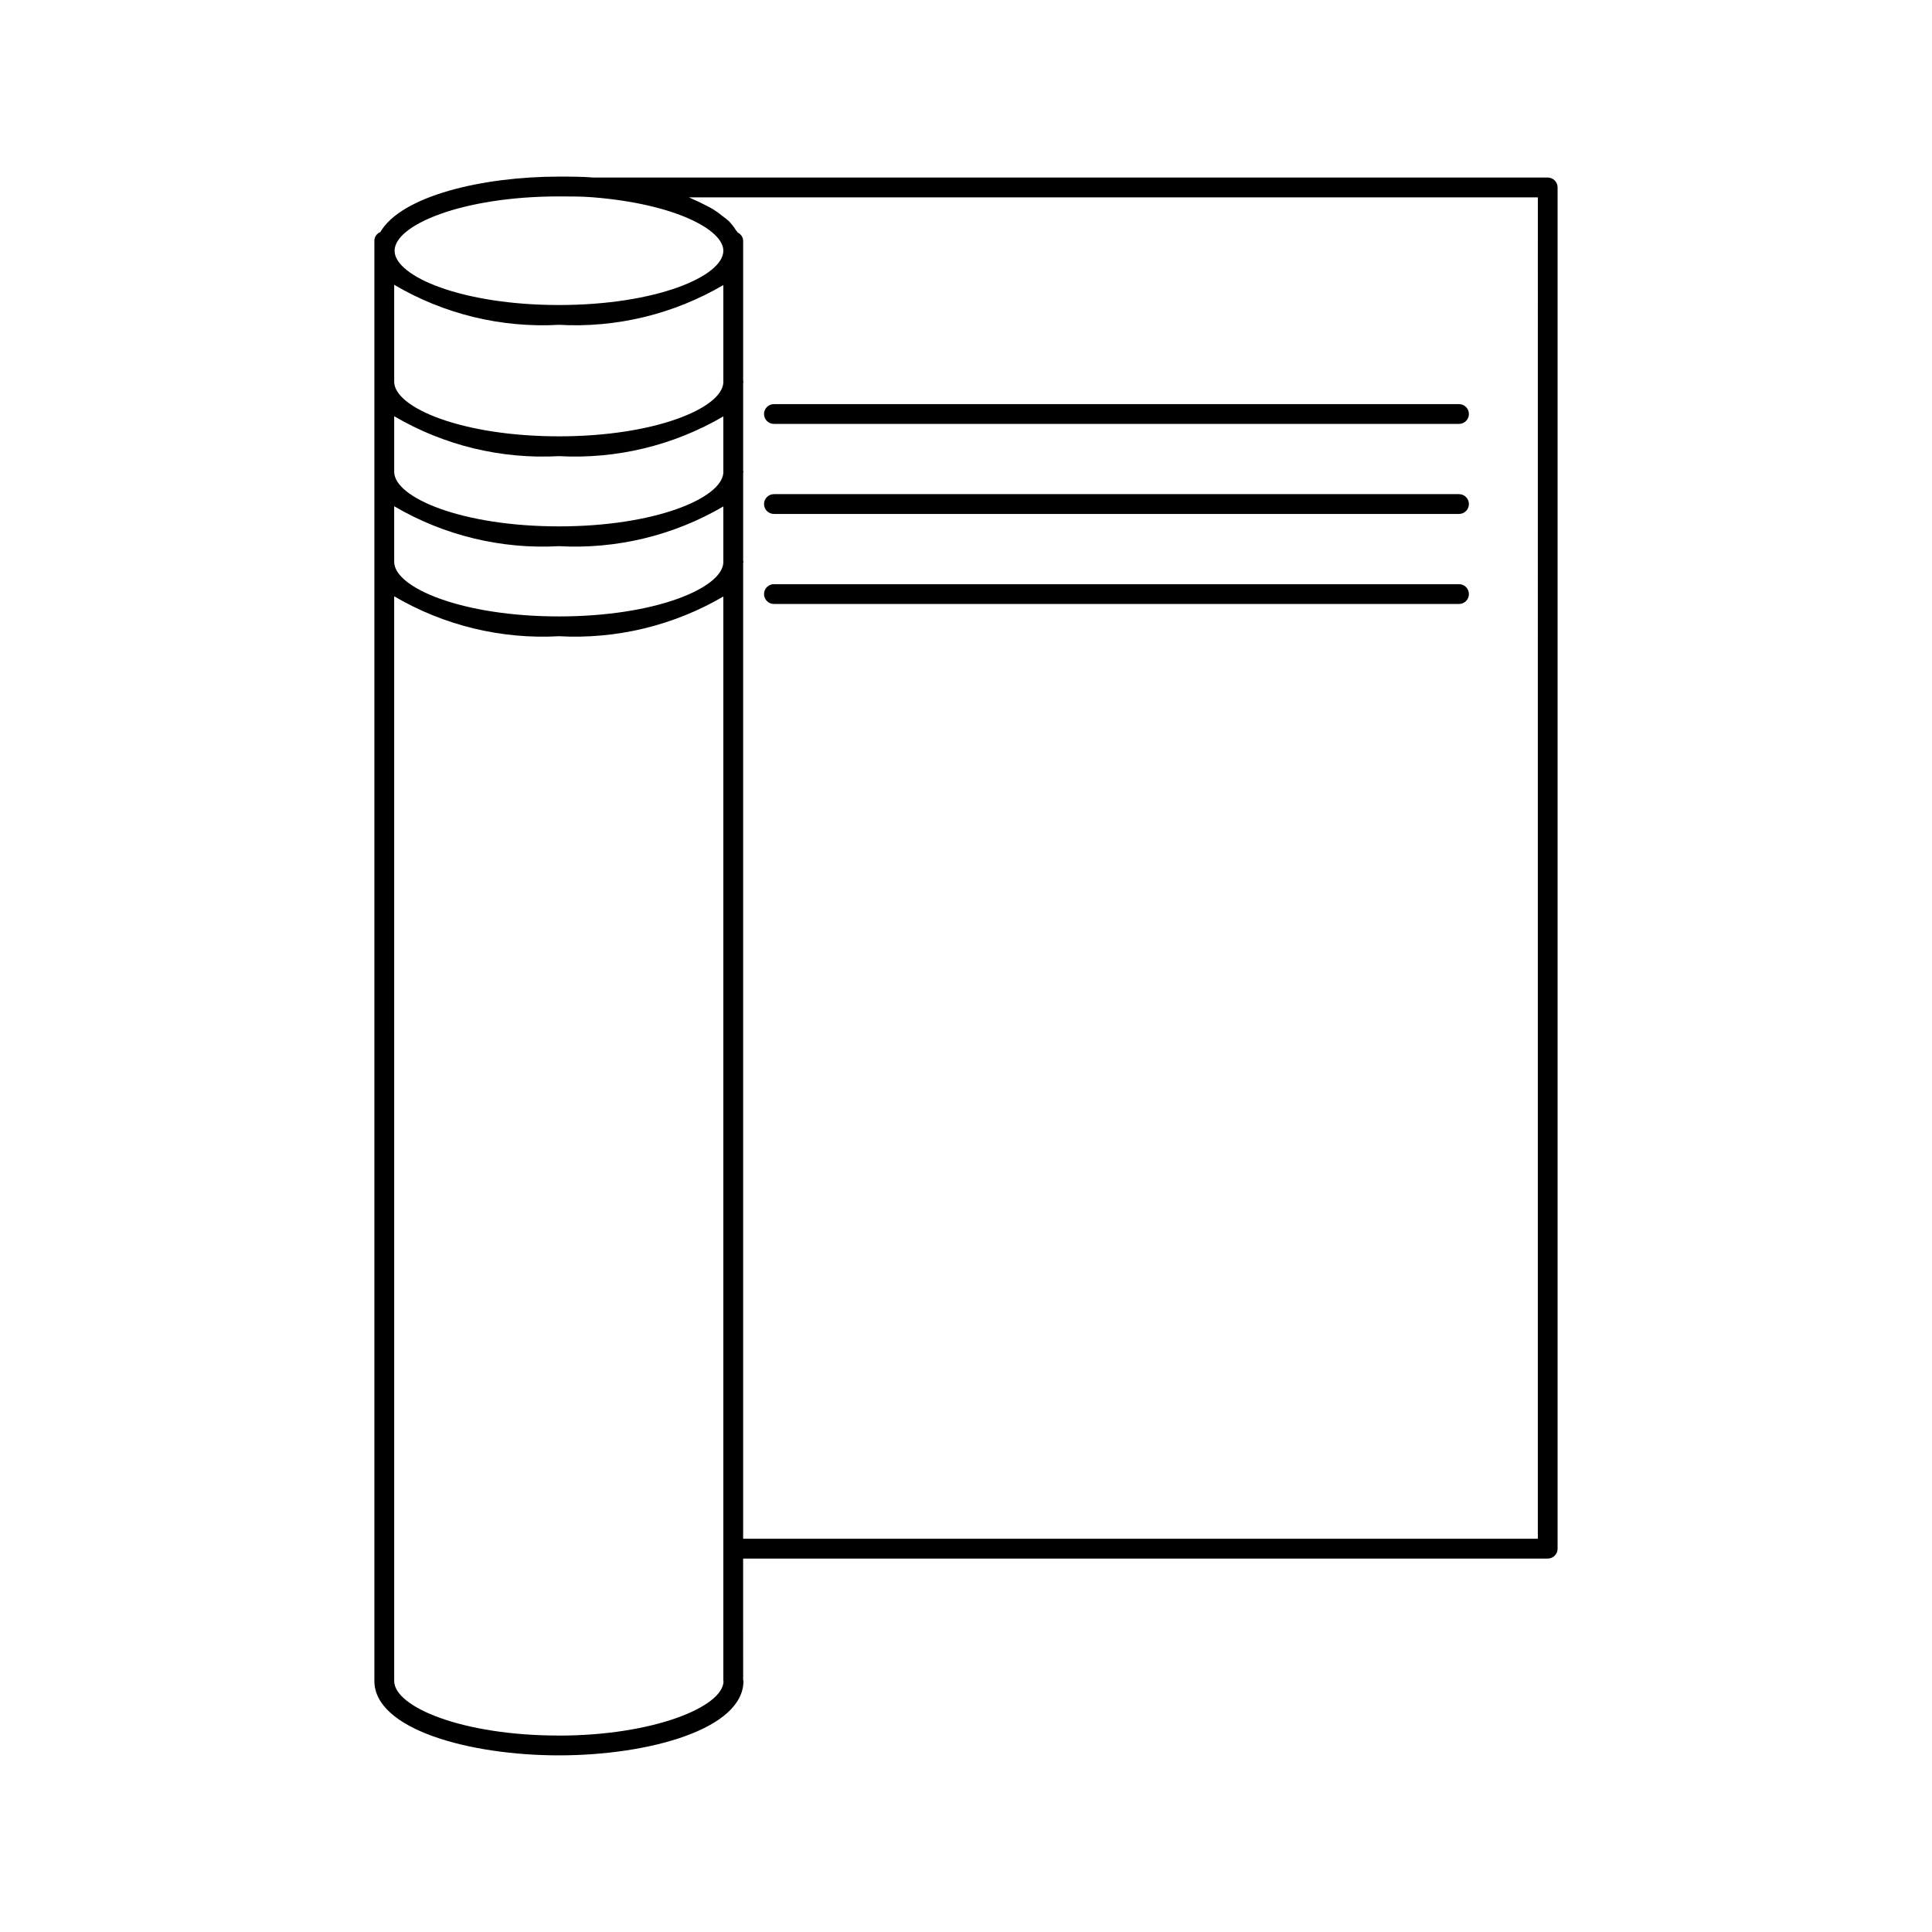
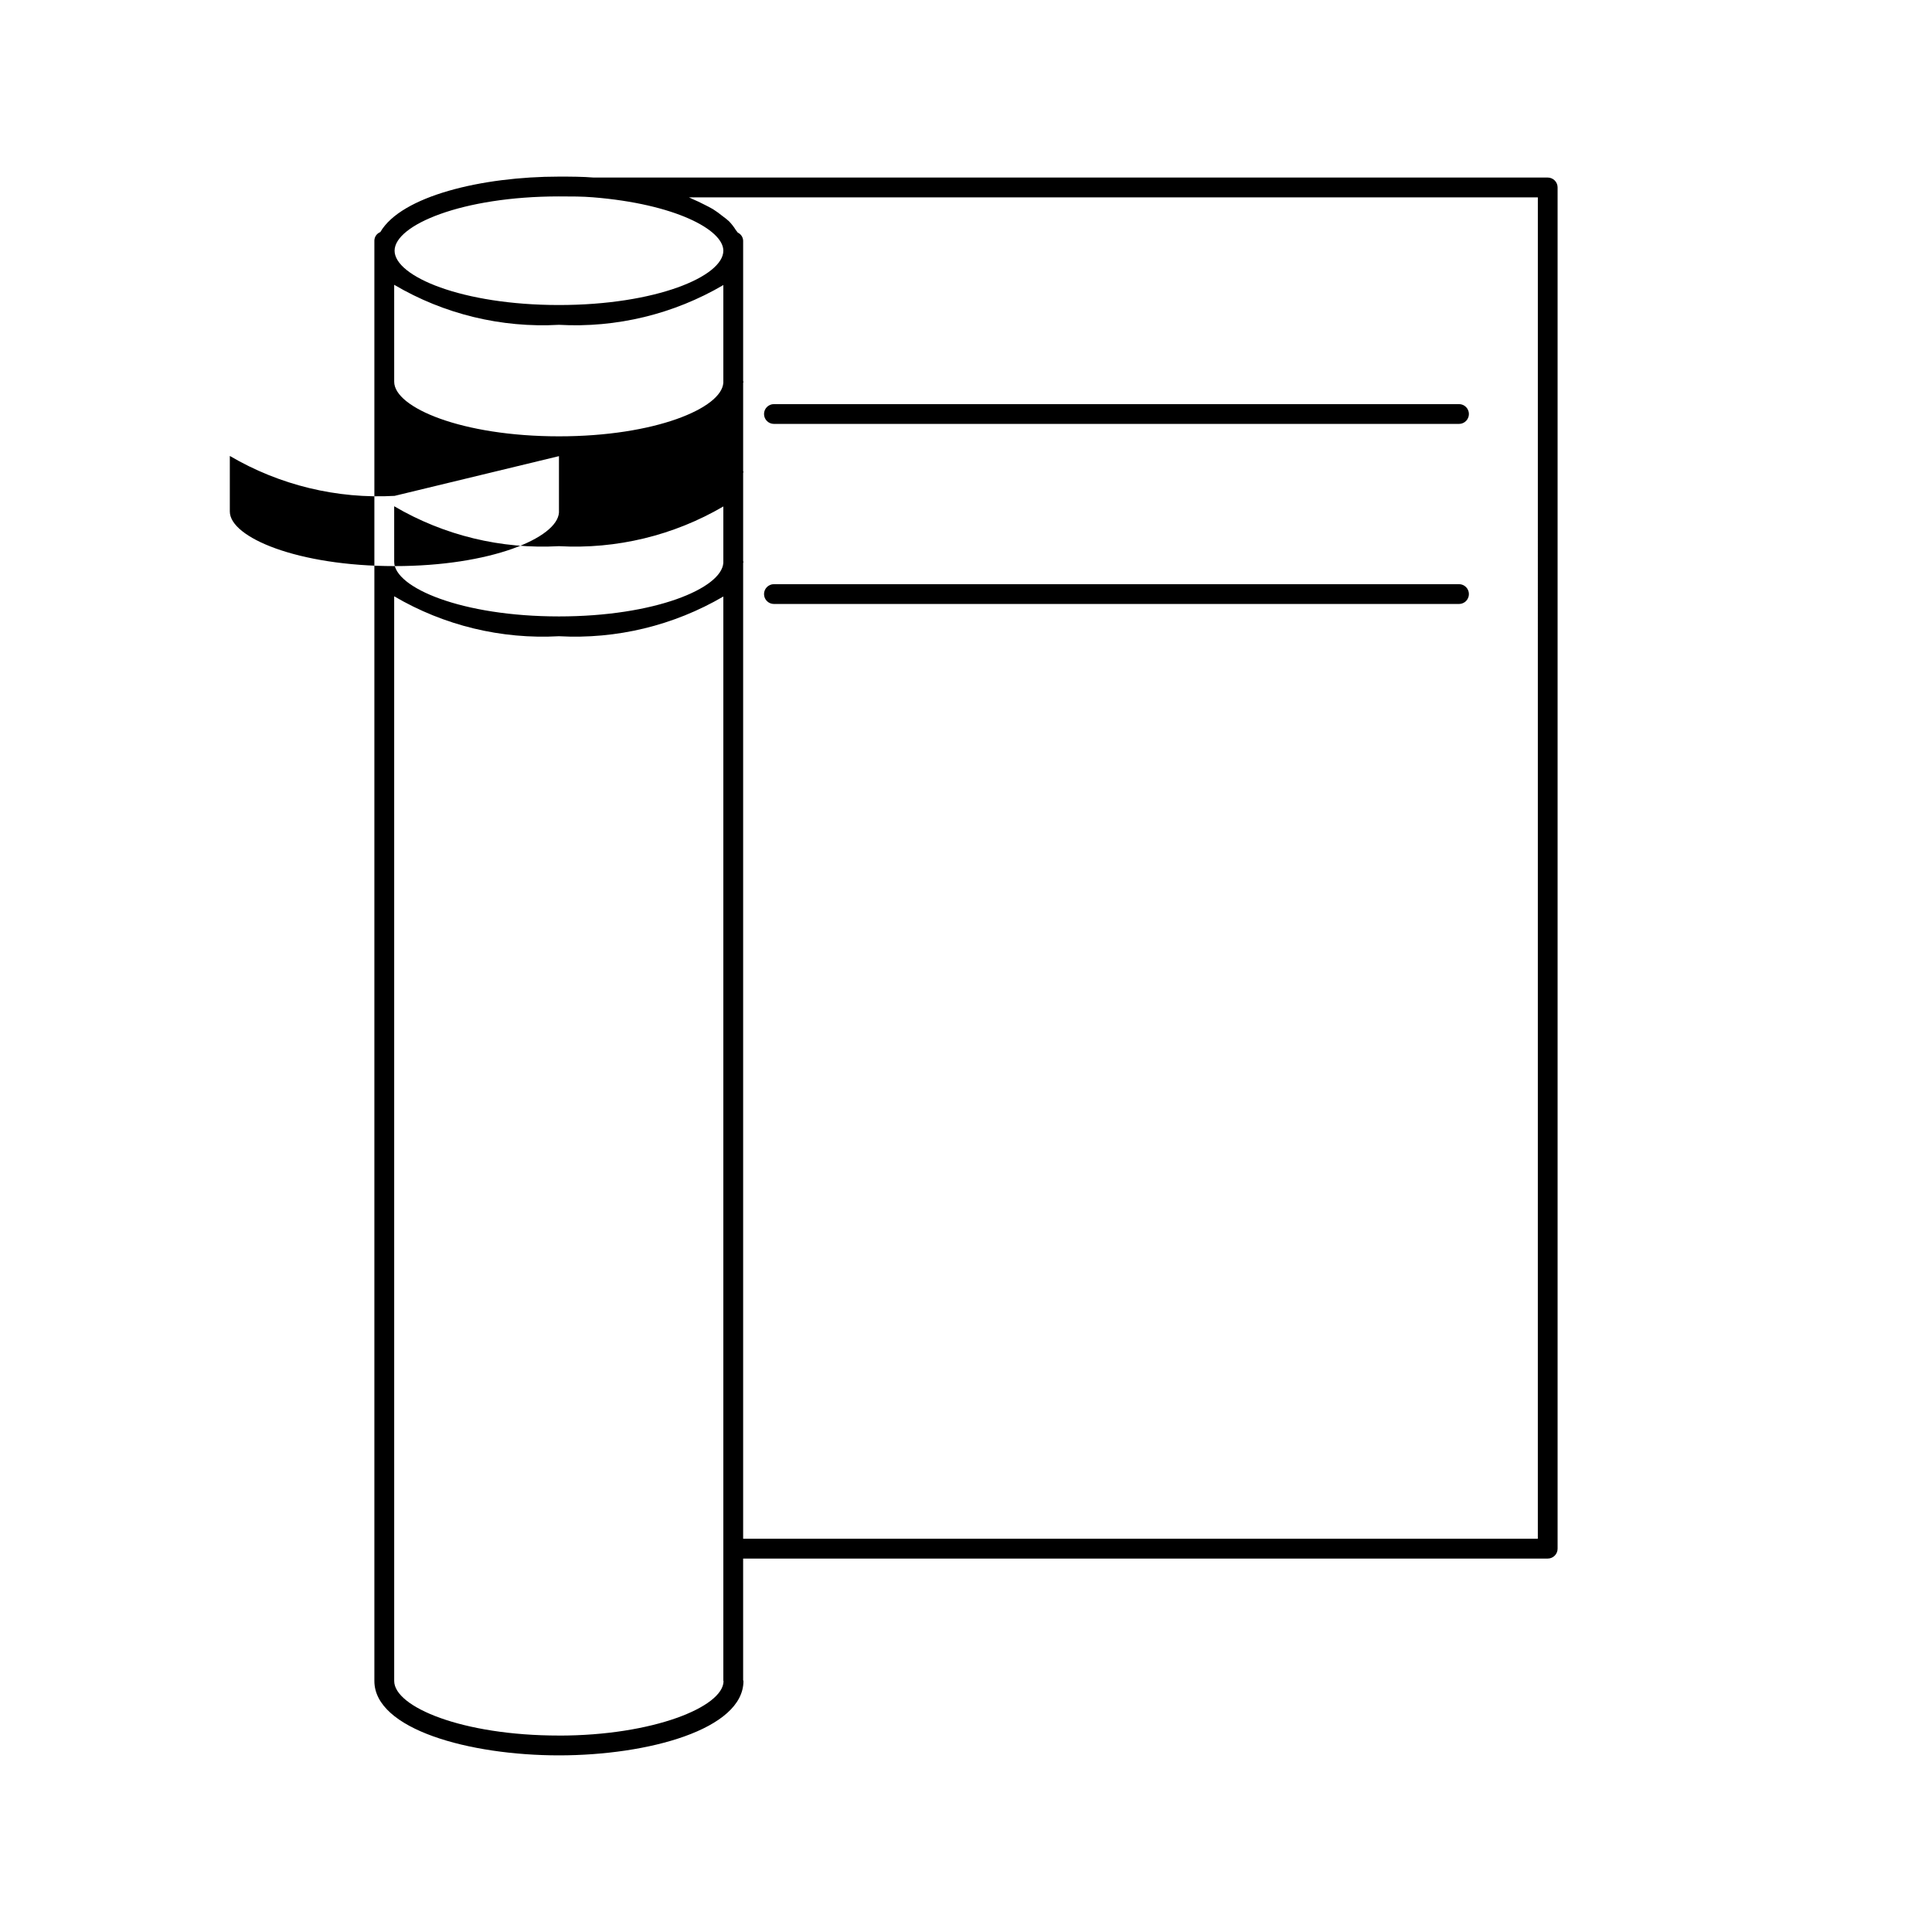
<svg xmlns="http://www.w3.org/2000/svg" fill="#000000" width="800px" height="800px" version="1.1" viewBox="144 144 512 512">
  <g>
-     <path d="m554.16 191.05h-252.81l-0.012 0.004c-2.93-0.238-6.055-0.25-9.215-0.25-20.375 0-41.766 5.137-47.336 14.699l0.004 0.004c-0.914 0.352-1.535 1.211-1.578 2.191v381.78c0 12.801 25.195 19.711 48.914 19.711 23.699 0 48.895-6.91 48.895-19.711l-0.082-0.199-0.004-32.242h213.22c0.695 0 1.363-0.273 1.855-0.766 0.492-0.492 0.77-1.16 0.766-1.855v-360.74c0.004-0.695-0.273-1.363-0.766-1.855-0.492-0.492-1.16-0.77-1.855-0.77zm-262.03 5.004h0.246c2.992 0 5.984 0 8.773 0.234 21.629 1.742 34.543 8.559 34.543 14.156 0 6.805-17.898 14.391-43.562 14.391-25.664 0-43.562-7.586-43.562-14.391 0-6.809 17.895-14.391 43.562-14.391zm43.562 49.375c-0.441 6.769-18.156 14.203-43.562 14.203-25.727 0-43.664-7.625-43.664-14.465l-0.004-25.695c13.188 7.777 28.383 11.469 43.668 10.609 15.238 0.848 30.391-2.82 43.562-10.539zm-43.562 19.453c15.238 0.836 30.387-2.824 43.562-10.527v14.938c-0.441 6.769-18.156 14.203-43.562 14.203-25.727 0-43.664-7.625-43.664-14.465v-14.734l-0.004 0.004c13.195 7.75 28.387 11.434 43.668 10.582zm-43.668 13.277c13.195 7.754 28.387 11.434 43.668 10.582 15.238 0.84 30.387-2.82 43.562-10.523v14.938c-0.441 6.769-18.156 14.203-43.562 14.203-25.727 0-43.664-7.625-43.664-14.465zm43.668 325.78c-25.727 0-43.664-7.625-43.664-14.465l-0.004-287.45c13.195 7.75 28.387 11.434 43.668 10.582 15.238 0.836 30.387-2.824 43.562-10.523v287.34l0.055 0.137c-0.137 6.809-18.723 14.387-43.617 14.387zm259.41-52.148h-210.6v-258.57c0.004-0.117 0.082-0.211 0.082-0.328l-0.082-0.199v-23.332c0.004-0.117 0.082-0.211 0.082-0.328l-0.082-0.199v-23.336c0.004-0.117 0.082-0.211 0.082-0.328l-0.082-0.199v-37.203c-0.039-0.918-0.59-1.738-1.422-2.125-0.125-0.219-0.344-0.414-0.488-0.629-0.531-0.867-1.152-1.672-1.859-2.398-0.543-0.484-1.113-0.938-1.707-1.363-0.801-0.66-1.645-1.266-2.519-1.82-0.738-0.445-1.566-0.844-2.383-1.258-0.992-0.5-1.98-0.996-3.074-1.445-0.324-0.133-0.582-0.301-0.914-0.43h224.97z" />
+     <path d="m554.16 191.05h-252.81l-0.012 0.004c-2.93-0.238-6.055-0.25-9.215-0.25-20.375 0-41.766 5.137-47.336 14.699l0.004 0.004c-0.914 0.352-1.535 1.211-1.578 2.191v381.78c0 12.801 25.195 19.711 48.914 19.711 23.699 0 48.895-6.91 48.895-19.711l-0.082-0.199-0.004-32.242h213.22c0.695 0 1.363-0.273 1.855-0.766 0.492-0.492 0.77-1.16 0.766-1.855v-360.74c0.004-0.695-0.273-1.363-0.766-1.855-0.492-0.492-1.16-0.77-1.855-0.77zm-262.03 5.004h0.246c2.992 0 5.984 0 8.773 0.234 21.629 1.742 34.543 8.559 34.543 14.156 0 6.805-17.898 14.391-43.562 14.391-25.664 0-43.562-7.586-43.562-14.391 0-6.809 17.895-14.391 43.562-14.391zm43.562 49.375c-0.441 6.769-18.156 14.203-43.562 14.203-25.727 0-43.664-7.625-43.664-14.465l-0.004-25.695c13.188 7.777 28.383 11.469 43.668 10.609 15.238 0.848 30.391-2.82 43.562-10.539zm-43.562 19.453v14.938c-0.441 6.769-18.156 14.203-43.562 14.203-25.727 0-43.664-7.625-43.664-14.465v-14.734l-0.004 0.004c13.195 7.75 28.387 11.434 43.668 10.582zm-43.668 13.277c13.195 7.754 28.387 11.434 43.668 10.582 15.238 0.84 30.387-2.82 43.562-10.523v14.938c-0.441 6.769-18.156 14.203-43.562 14.203-25.727 0-43.664-7.625-43.664-14.465zm43.668 325.78c-25.727 0-43.664-7.625-43.664-14.465l-0.004-287.45c13.195 7.75 28.387 11.434 43.668 10.582 15.238 0.836 30.387-2.824 43.562-10.523v287.34l0.055 0.137c-0.137 6.809-18.723 14.387-43.617 14.387zm259.41-52.148h-210.6v-258.57c0.004-0.117 0.082-0.211 0.082-0.328l-0.082-0.199v-23.332c0.004-0.117 0.082-0.211 0.082-0.328l-0.082-0.199v-23.336c0.004-0.117 0.082-0.211 0.082-0.328l-0.082-0.199v-37.203c-0.039-0.918-0.59-1.738-1.422-2.125-0.125-0.219-0.344-0.414-0.488-0.629-0.531-0.867-1.152-1.672-1.859-2.398-0.543-0.484-1.113-0.938-1.707-1.363-0.801-0.66-1.645-1.266-2.519-1.82-0.738-0.445-1.566-0.844-2.383-1.258-0.992-0.5-1.98-0.996-3.074-1.445-0.324-0.133-0.582-0.301-0.914-0.43h224.97z" />
    <path d="m349.1 256.34h181.55c1.449 0 2.625-1.176 2.625-2.625s-1.176-2.621-2.625-2.621h-181.55c-1.449 0-2.625 1.172-2.625 2.621s1.176 2.625 2.625 2.625z" />
-     <path d="m349.1 280.2h181.55c1.449 0 2.625-1.172 2.625-2.621s-1.176-2.625-2.625-2.625h-181.55c-1.449 0-2.625 1.176-2.625 2.625s1.176 2.621 2.625 2.621z" />
    <path d="m349.1 304.06h181.55c1.449 0 2.625-1.176 2.625-2.625 0-1.449-1.176-2.625-2.625-2.625h-181.55c-1.449 0-2.625 1.176-2.625 2.625 0 1.449 1.176 2.625 2.625 2.625z" />
  </g>
</svg>